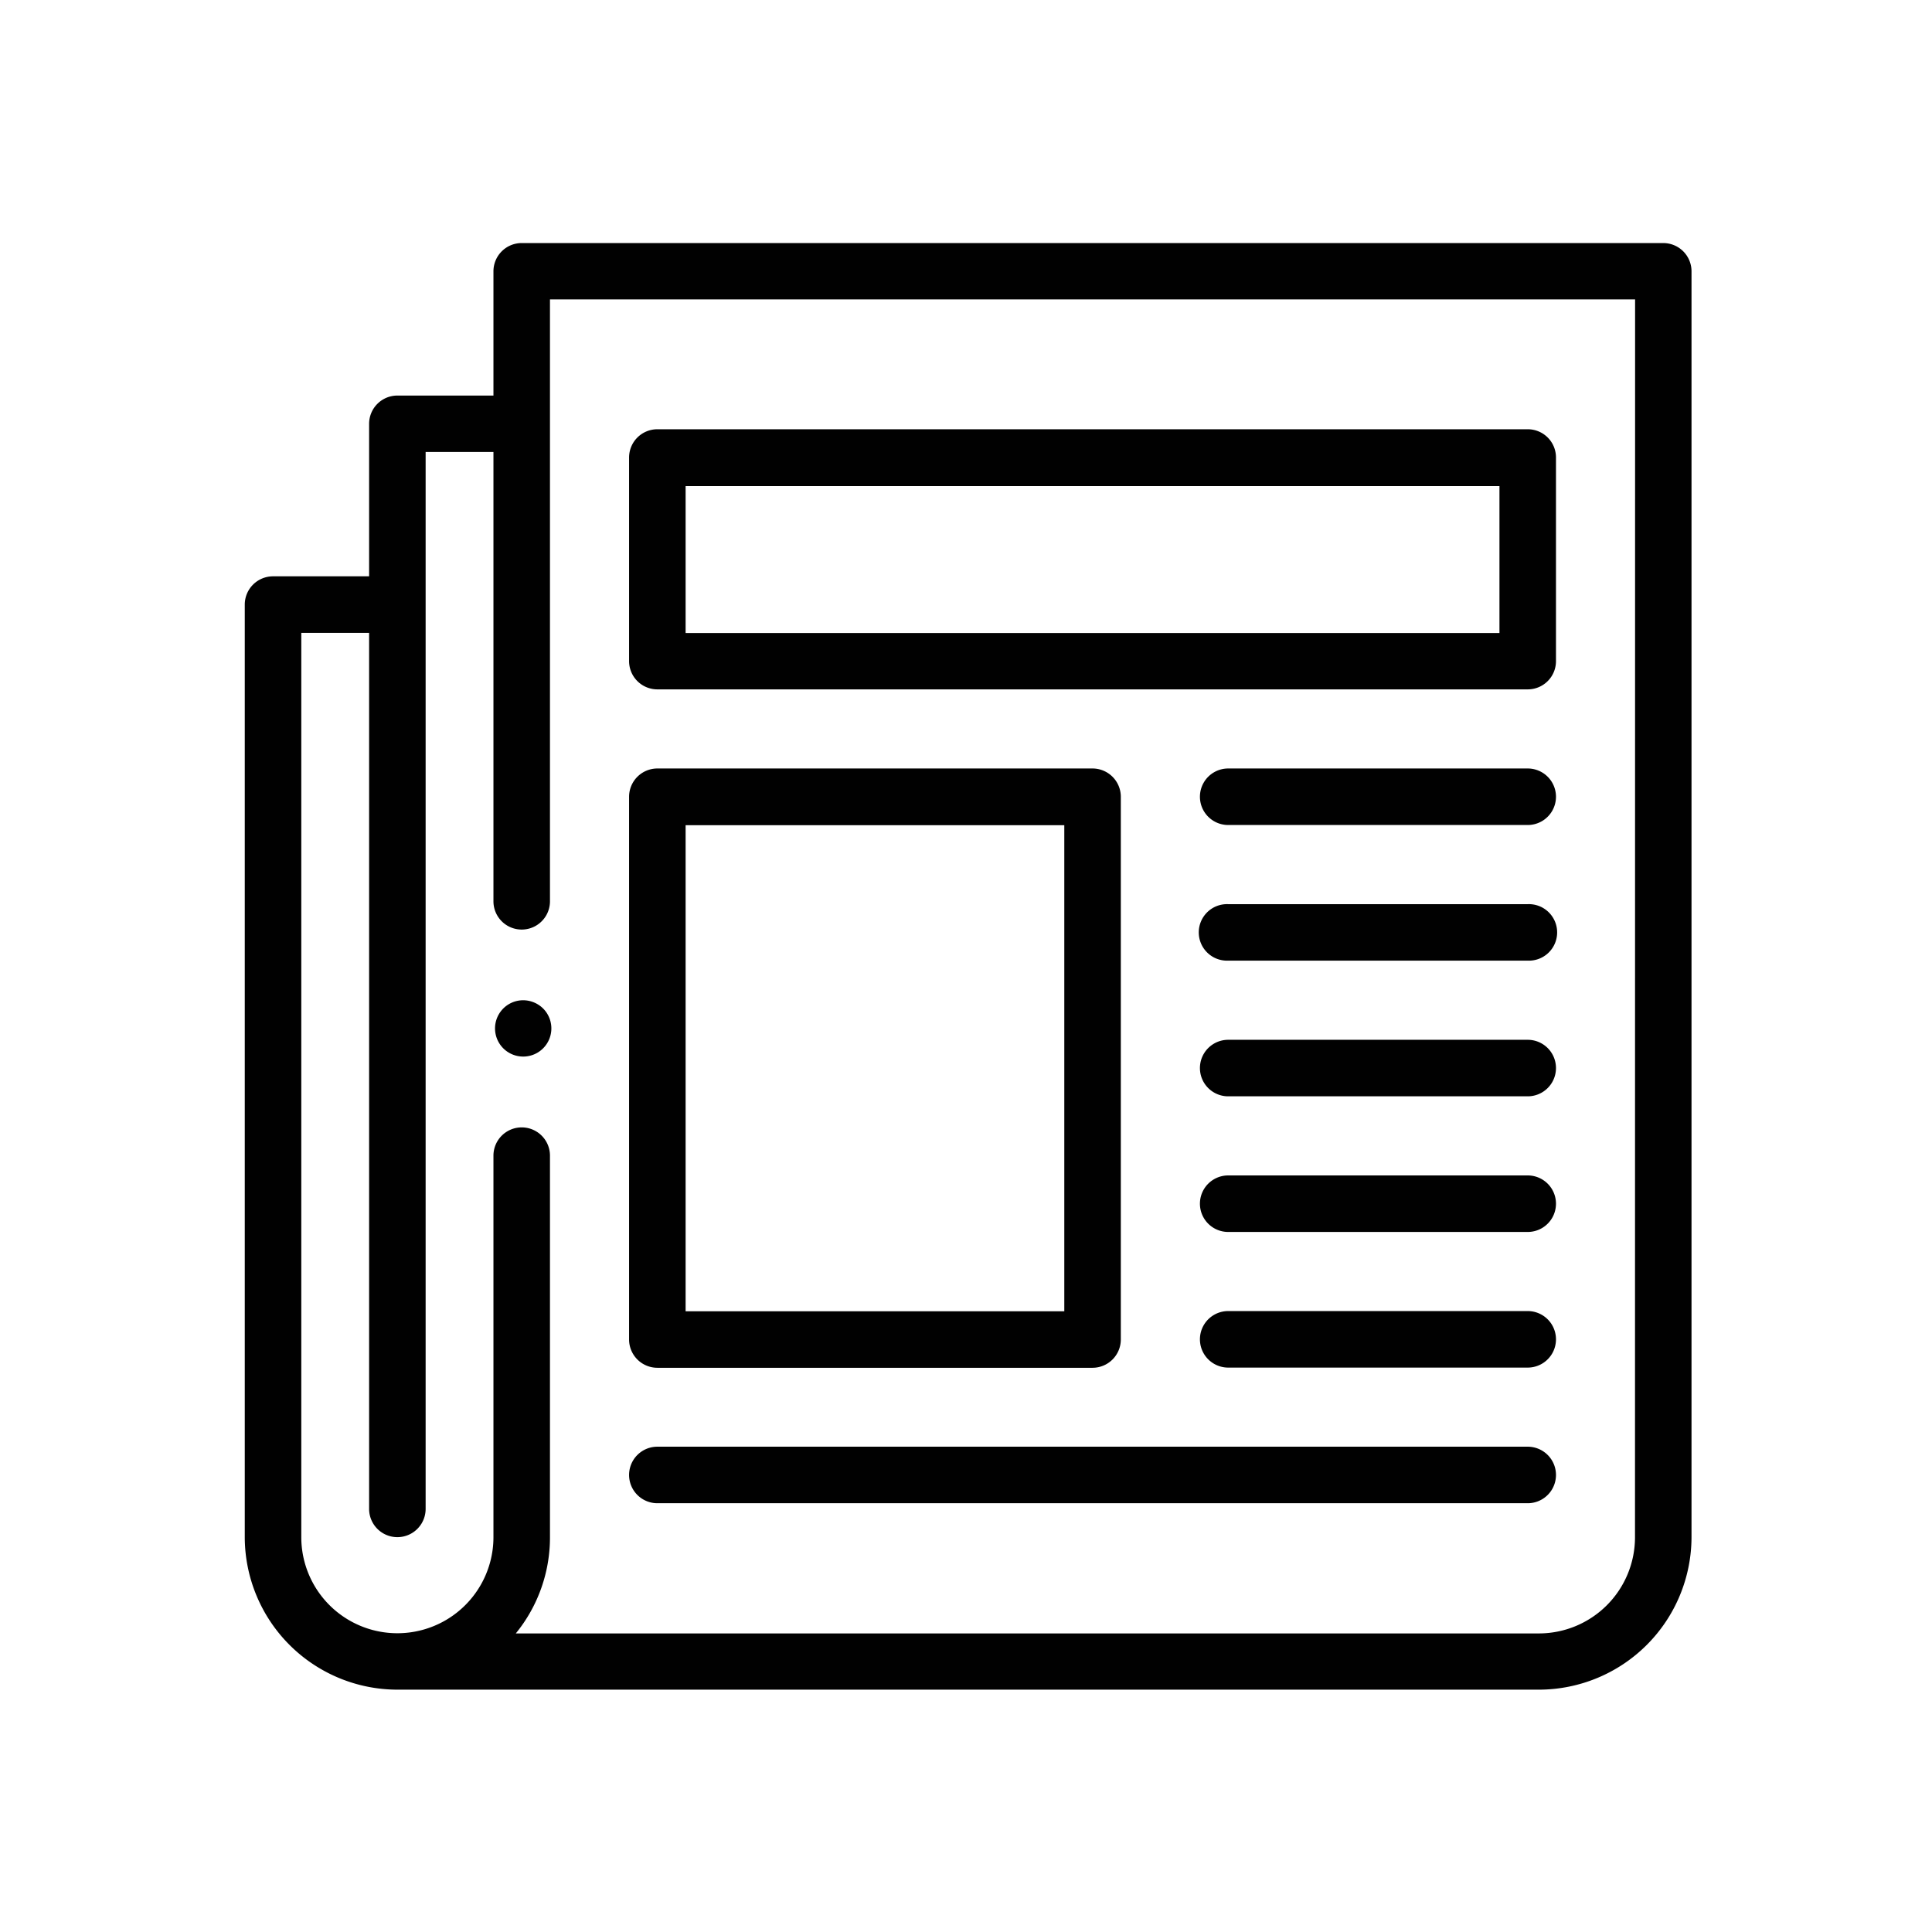
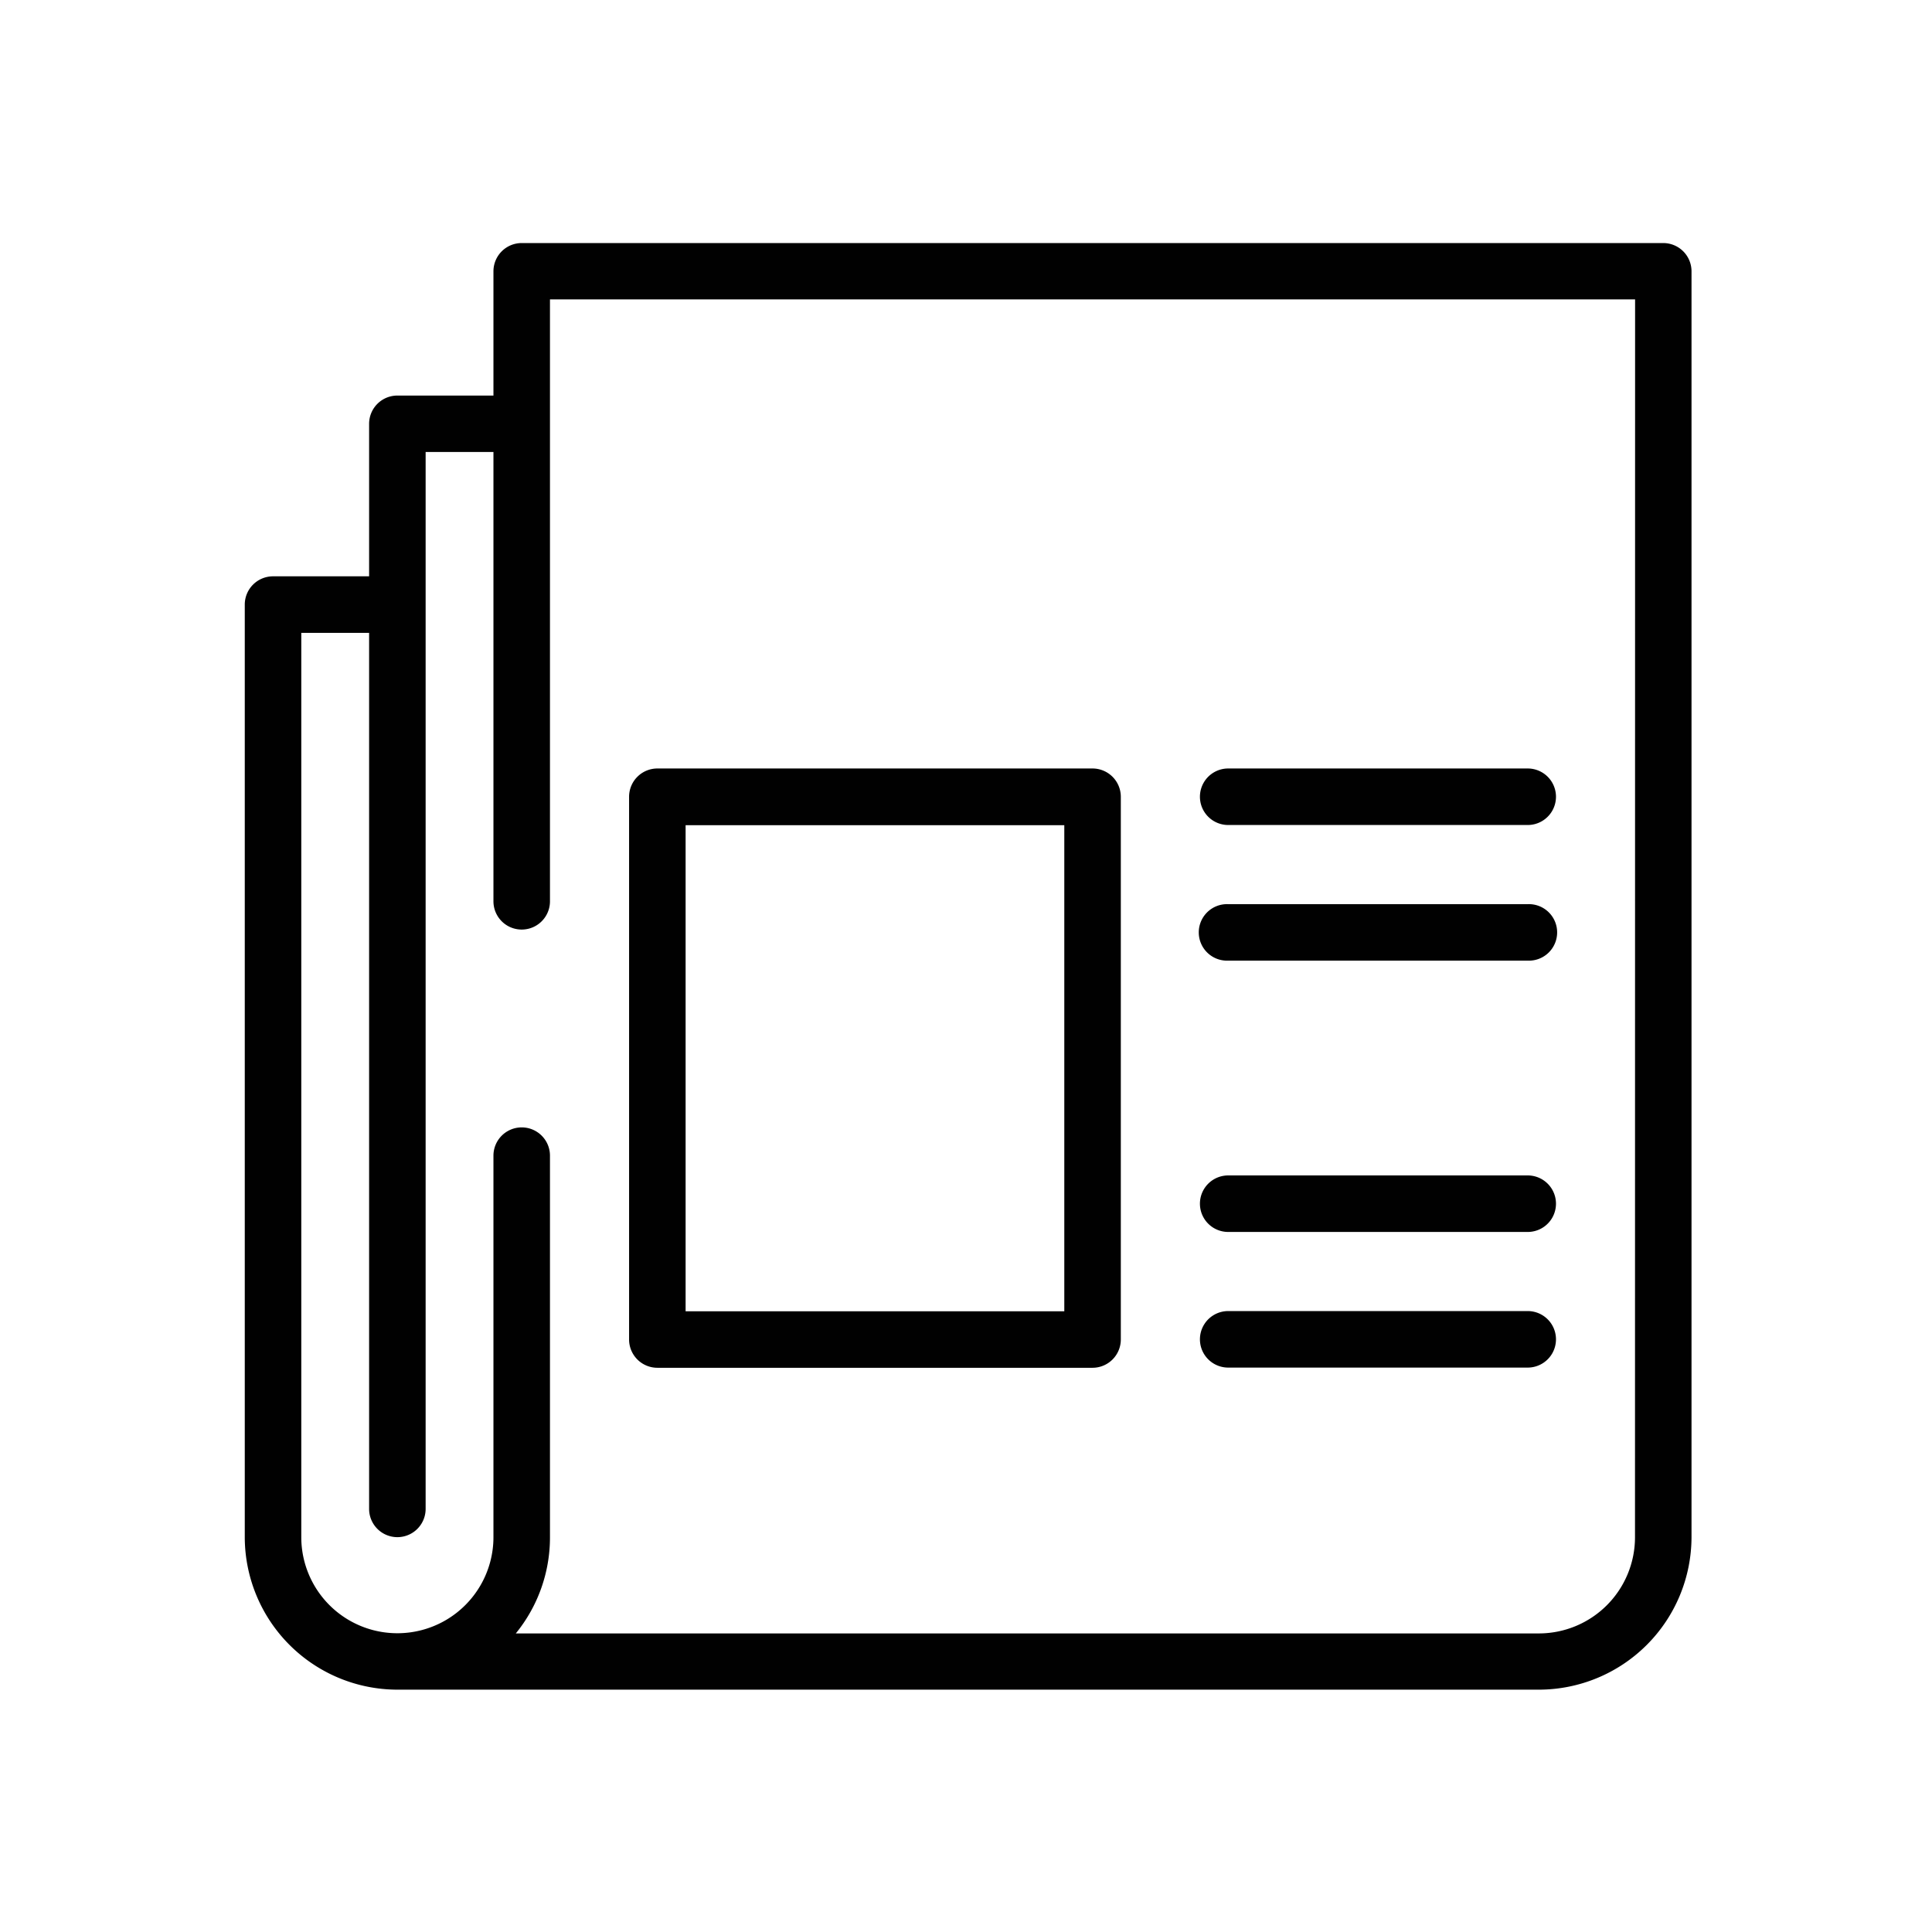
<svg xmlns="http://www.w3.org/2000/svg" viewBox="0 0 405.39 405.39">
  <defs>
    <style>.cls-1{fill:none;}.cls-2{fill:#010101;}</style>
  </defs>
  <g id="Layer_2" data-name="Layer 2">
    <g id="Layer_1-2" data-name="Layer 1">
      <rect class="cls-1" width="405.39" height="405.39" />
      <path class="cls-2" d="M349,51H109.47a5.93,5.93,0,0,0-5.93,5.93V83H83.38a5.93,5.93,0,0,0-5.93,5.93v32H57.29a5.93,5.93,0,0,0-5.93,5.93V322.54a32.06,32.06,0,0,0,32,32H322.93a32.06,32.06,0,0,0,32-32V56.89A5.93,5.93,0,0,0,349,51Zm-5.93,271.58a20.18,20.18,0,0,1-20.16,20.16H108.23a31.86,31.86,0,0,0,7.17-20.16V242.49a5.93,5.93,0,0,0-11.86,0v80.05a20.16,20.16,0,0,1-40.32,0V132.79H77.45V316.61a5.93,5.93,0,0,0,11.86,0V94.84h14.23v94.28a5.93,5.93,0,0,0,11.86,0V62.82H343.09Z" />
-       <path class="cls-2" d="M137.93,144.65H320.56a5.92,5.92,0,0,0,5.93-5.93V96a5.92,5.92,0,0,0-5.93-5.93H137.93A5.93,5.93,0,0,0,132,96v42.69A5.93,5.93,0,0,0,137.93,144.65ZM143.86,102H314.63v30.83H143.86Z" />
      <path class="cls-2" d="M137.93,287h91.32a5.94,5.94,0,0,0,5.93-5.93V167.18a5.94,5.94,0,0,0-5.93-5.93H137.93a5.94,5.94,0,0,0-5.93,5.93V281A5.94,5.94,0,0,0,137.93,287Zm5.93-113.85h79.46v102H143.86Z" />
      <path class="cls-2" d="M320.56,161.25H257.71a5.93,5.93,0,1,0,0,11.86h62.85a5.93,5.93,0,0,0,0-11.86Z" />
      <path class="cls-2" d="M320.56,189.72H257.71a5.93,5.93,0,1,0,0,11.85h62.85a5.93,5.93,0,1,0,0-11.85Z" />
-       <path class="cls-2" d="M320.56,218.18H257.71a5.93,5.93,0,0,0,0,11.86h62.85a5.93,5.93,0,1,0,0-11.86Z" />
      <path class="cls-2" d="M320.56,246.64H257.71a5.93,5.93,0,1,0,0,11.86h62.85a5.93,5.93,0,0,0,0-11.86Z" />
      <path class="cls-2" d="M320.56,275.1H257.71a5.93,5.93,0,1,0,0,11.86h62.85a5.93,5.93,0,1,0,0-11.86Z" />
-       <path class="cls-2" d="M137.93,315.42H320.56a5.93,5.93,0,0,0,0-11.86H137.93a5.93,5.93,0,0,0,0,11.86Z" />
-       <path class="cls-2" d="M109.77,209.88a5.91,5.91,0,1,0,4.19,1.73A6,6,0,0,0,109.77,209.88Z" />
    </g>
  </g>
</svg>